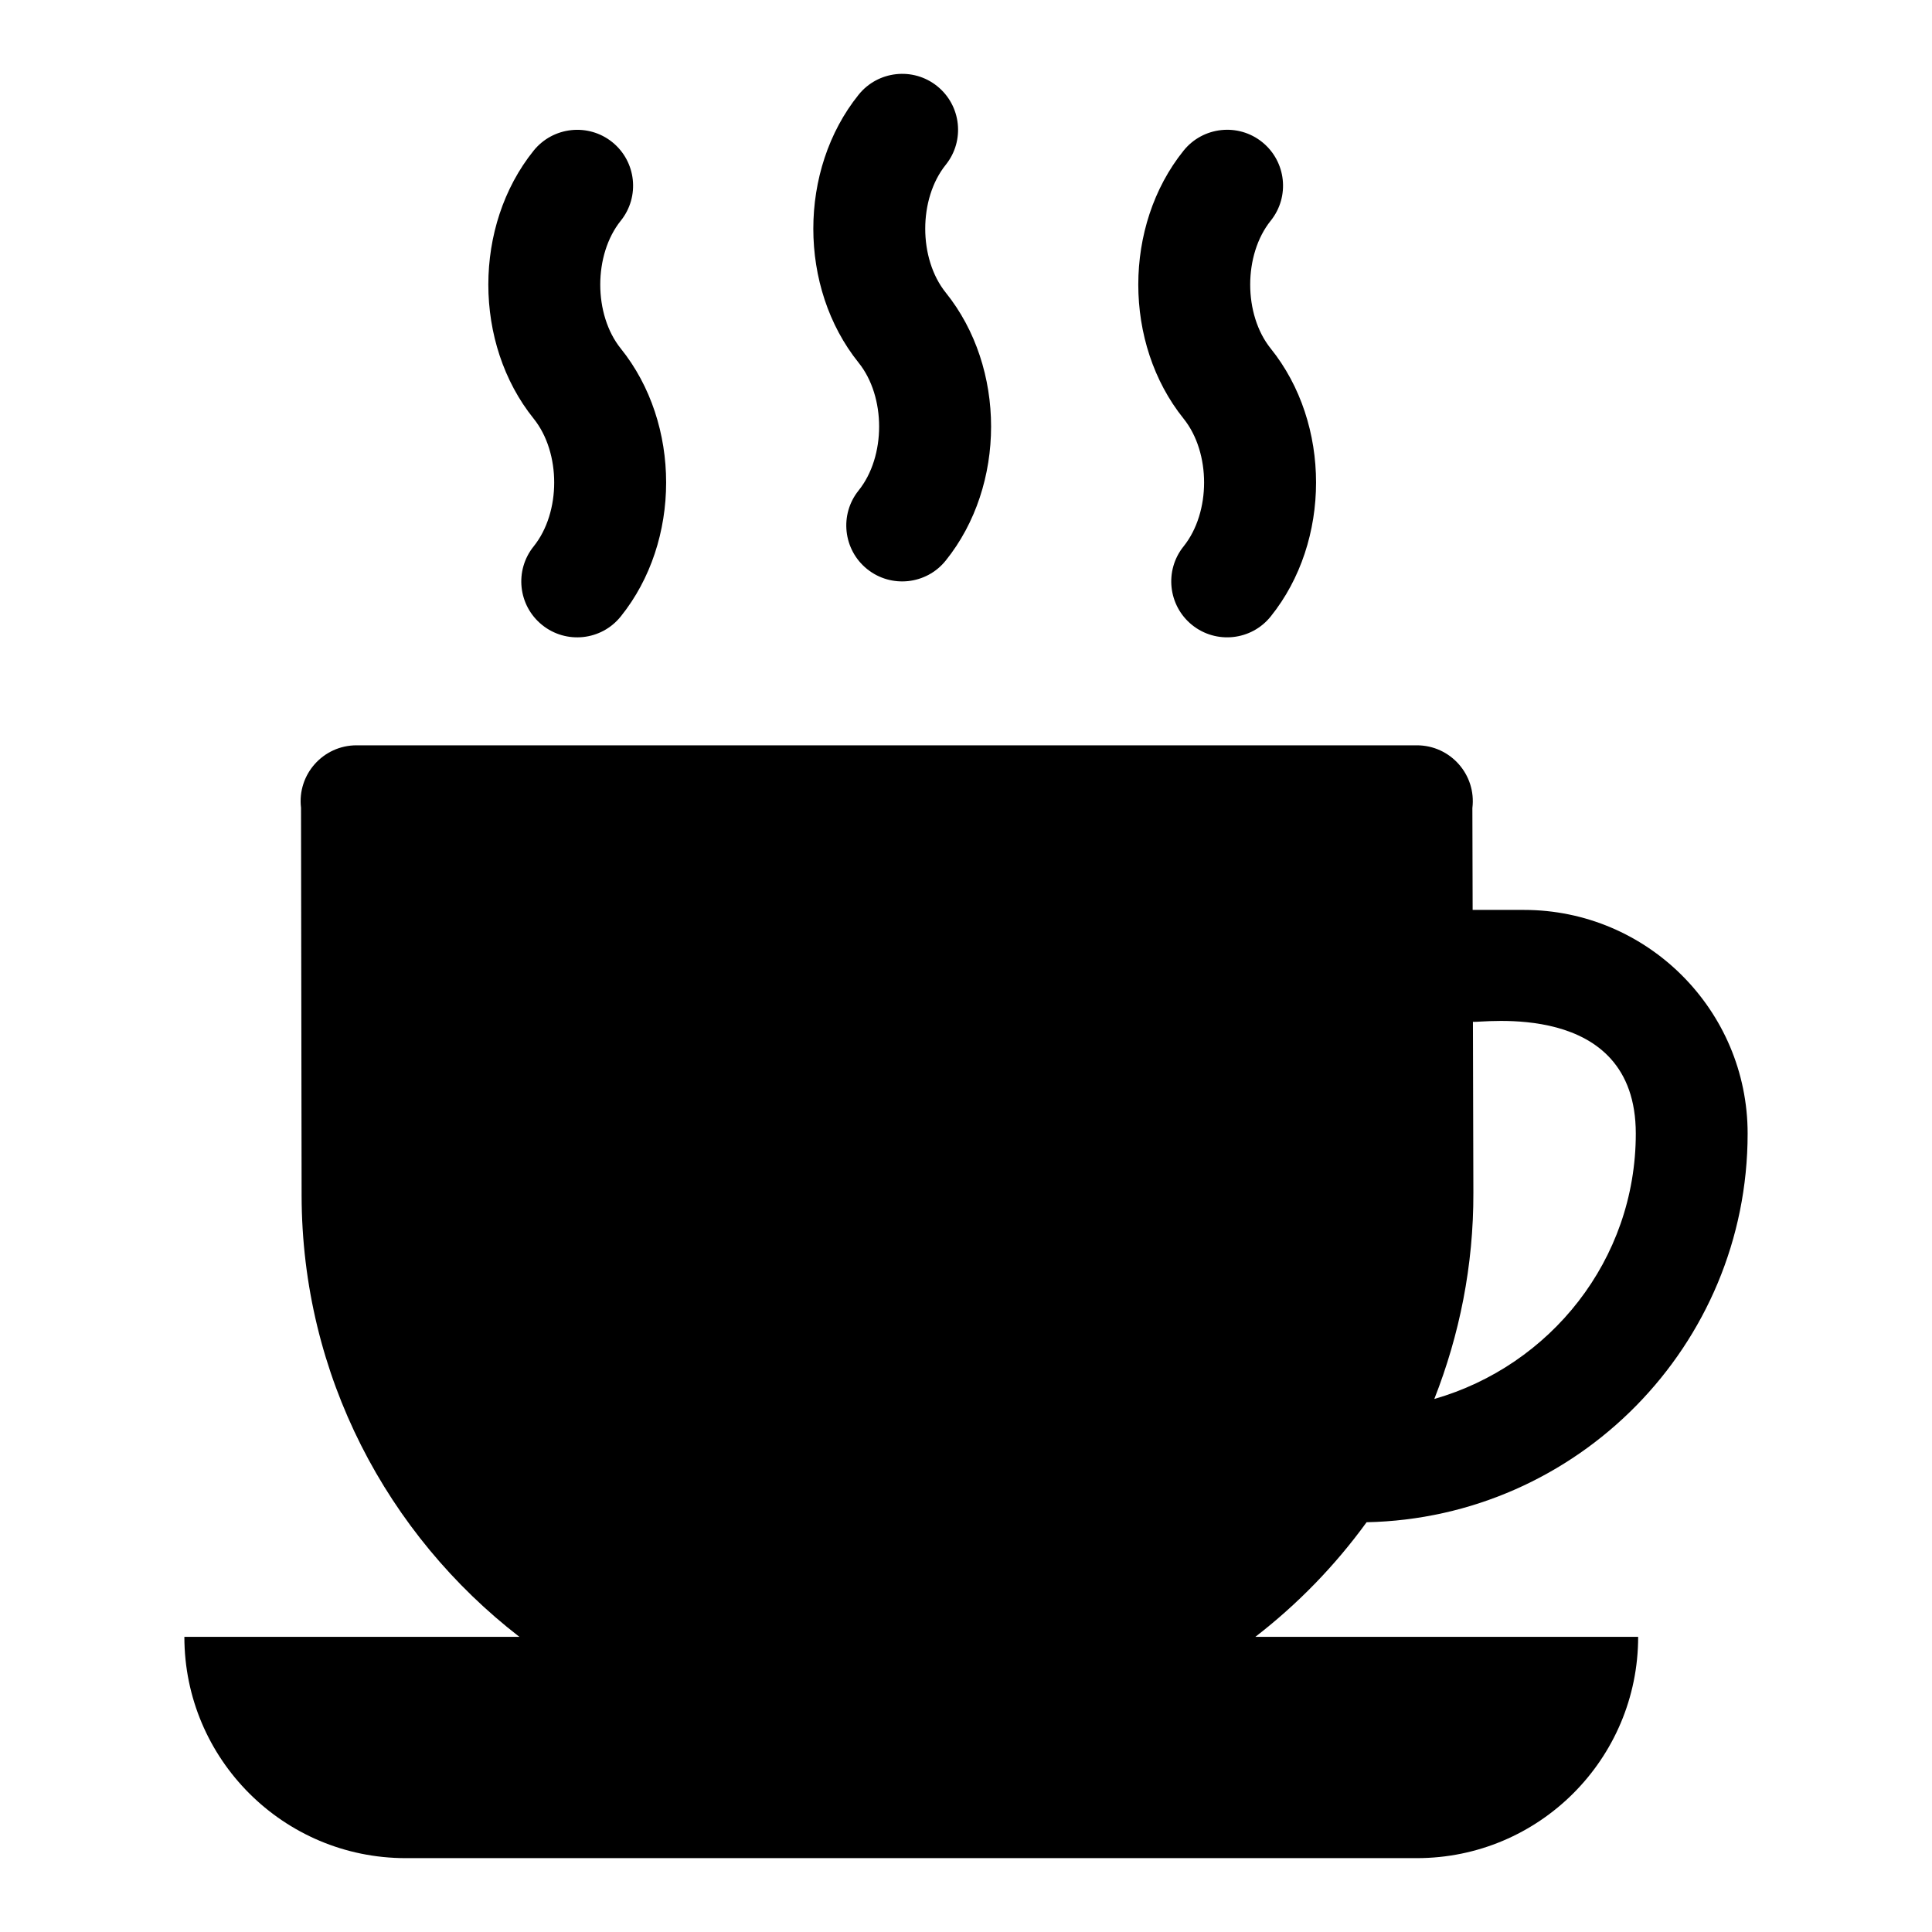
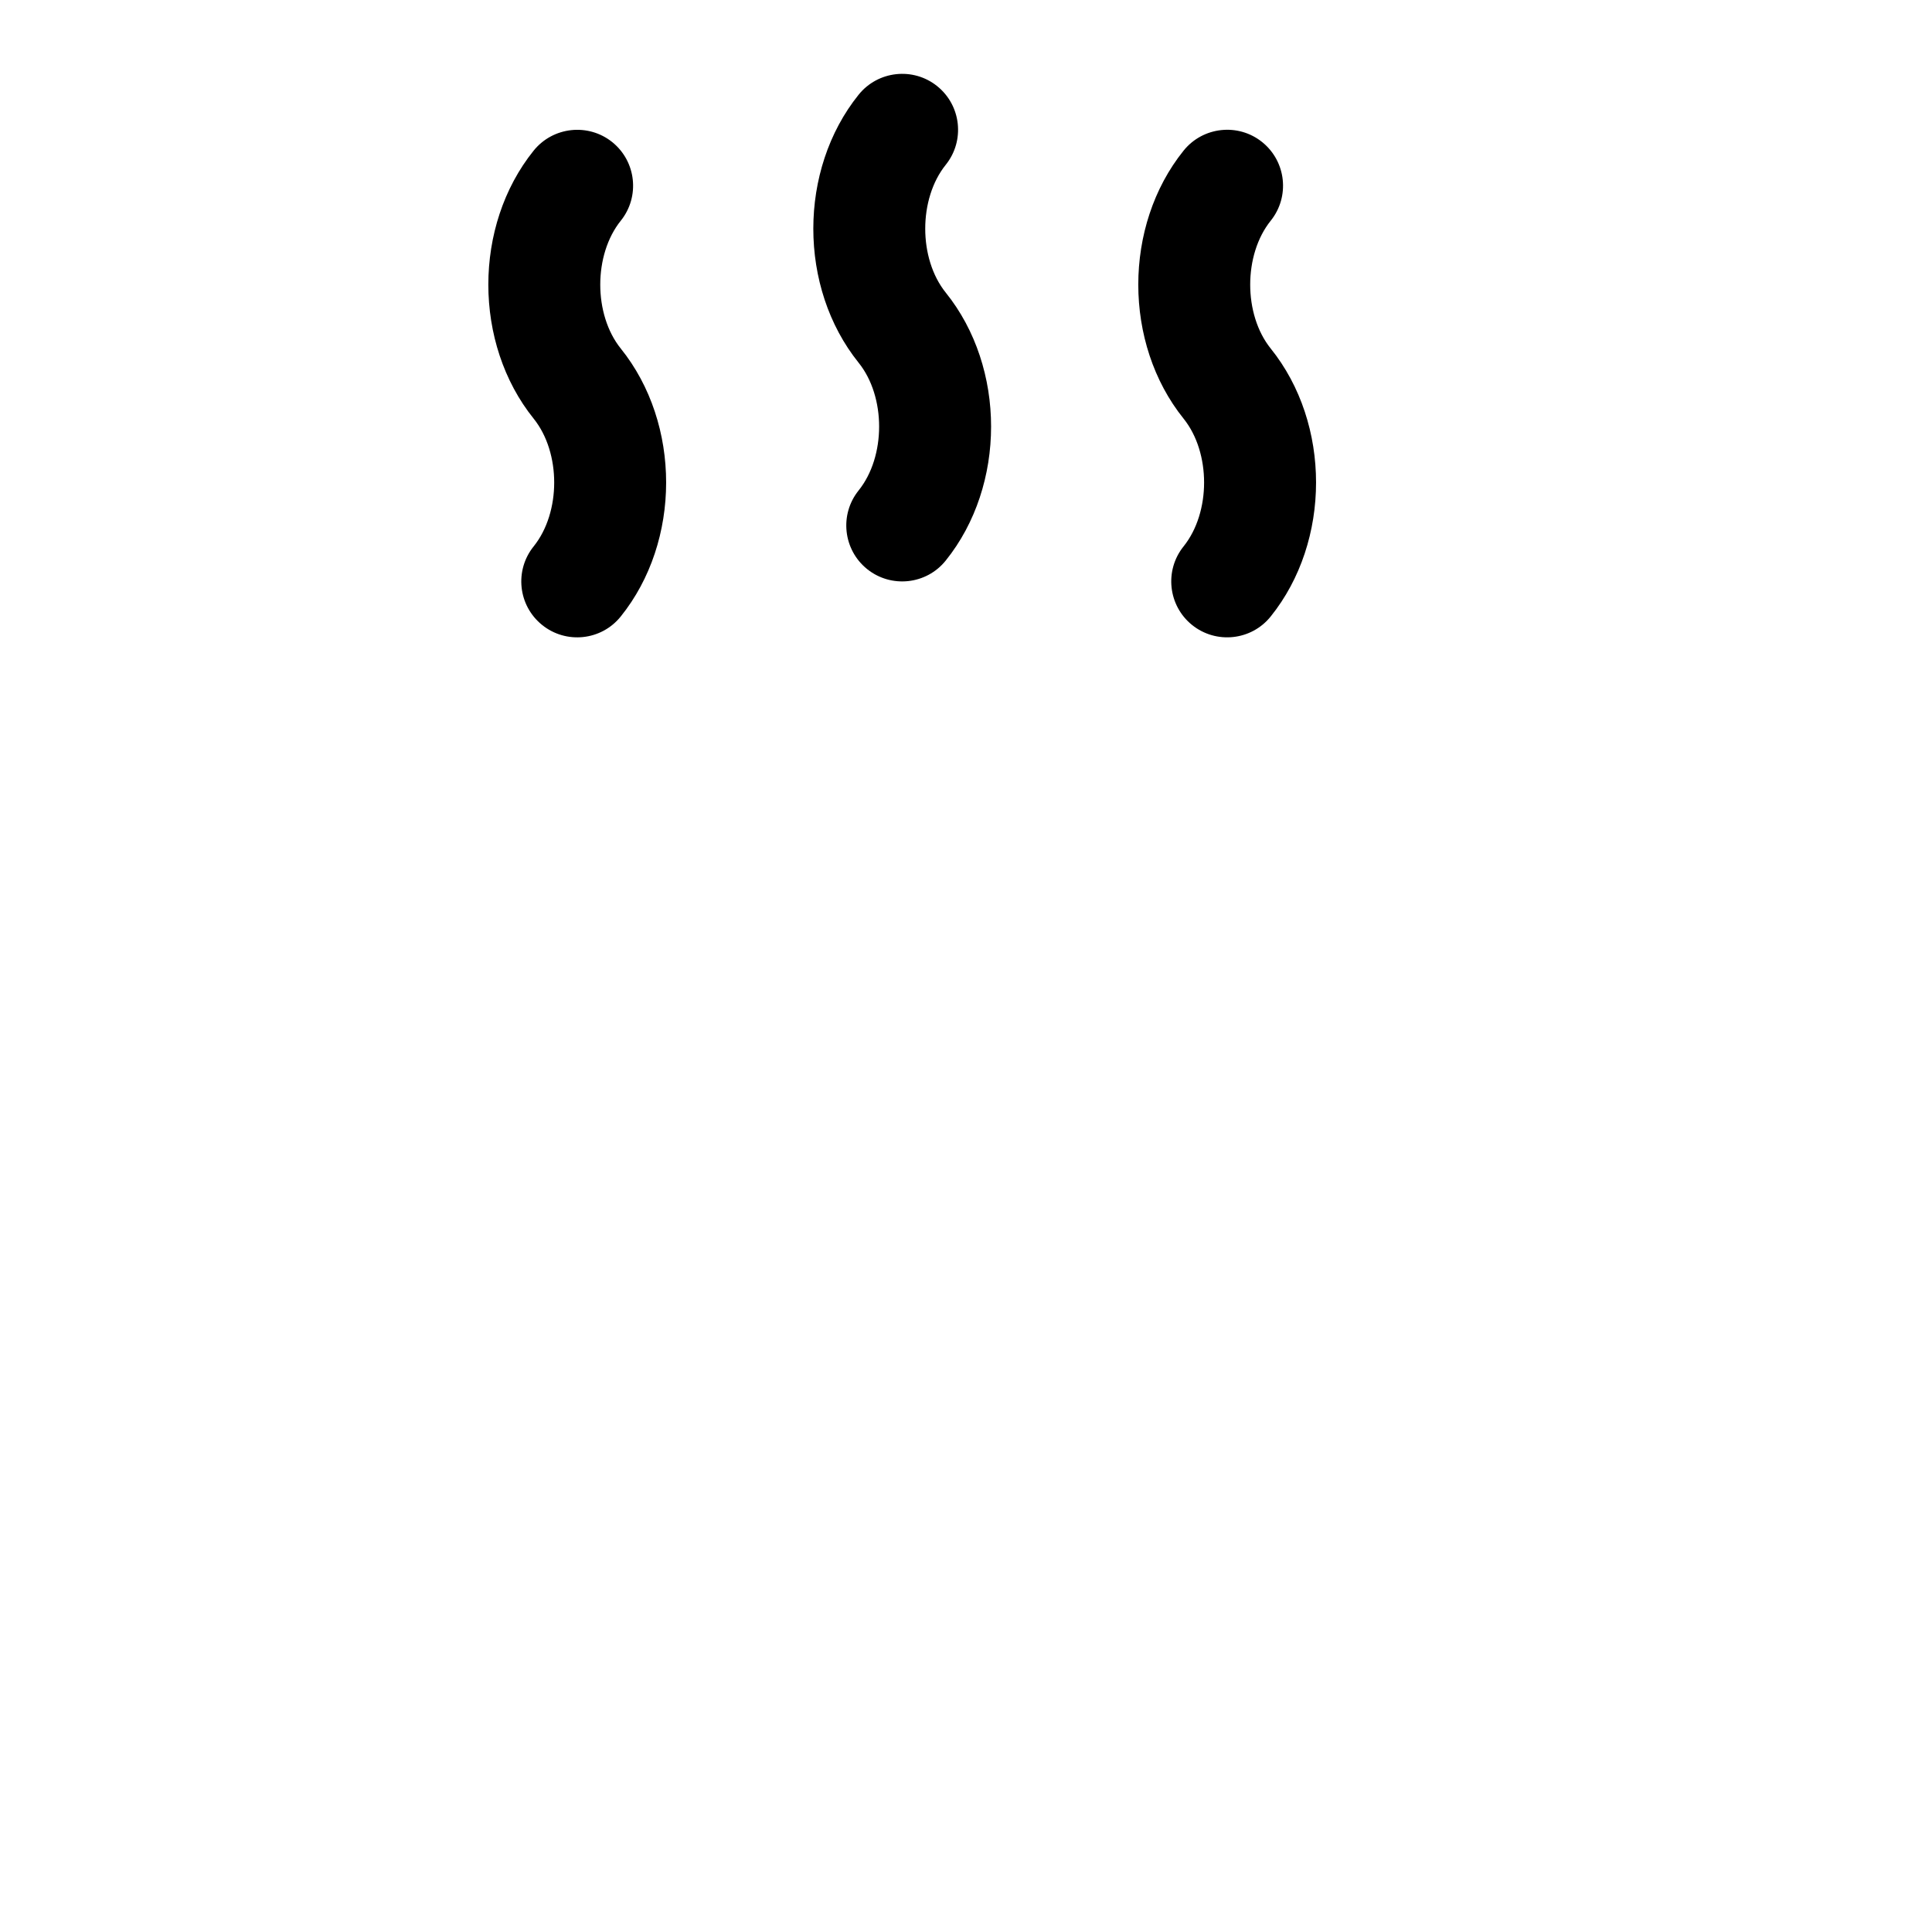
<svg xmlns="http://www.w3.org/2000/svg" fill="#000000" width="800px" height="800px" version="1.1" viewBox="144 144 512 512">
  <g>
-     <path d="m506.15 547.41c55.871-1.141 100.99-46.855 100.99-103 0-32.688-26.582-59.273-59.273-59.273h-13.602l-0.07-26.996c1.086-8.836-5.805-16.625-14.707-16.625h-281c-8.871 0-15.754 7.738-14.715 16.551l0.156 102.79c0.086 47.645 22.734 89.875 57.711 116.92l-88.781-0.004c0 32.395 26.258 58.652 58.652 58.652h267.96c32.395 0 58.656-26.262 58.656-58.652h-101.44c11.223-8.668 21.141-18.883 29.473-30.363zm28.309-87.301-0.117-45.332c1.52 0.469 43.16-6.269 43.16 29.637 0 33.5-22.684 61.523-53.395 70.328 6.664-16.934 10.41-35.332 10.352-54.633z" />
    <path d="m285.43 288.79c-5.137 6.375-4.137 15.699 2.242 20.836 6.324 5.102 15.668 4.164 20.824-2.242 16.047-19.918 16.047-51.109 0.016-71.016-7.25-9.023-7.25-24.852 0-33.875 5.121-6.375 4.109-15.699-2.258-20.832-6.367-5.117-15.715-4.098-20.84 2.269-16.004 19.902-16.004 51.102 0.016 71.02 7.25 9.016 7.25 24.824 0 33.84z" />
    <path d="m371.54 273.98c-5.121 6.375-4.109 15.699 2.258 20.832 6.344 5.102 15.699 4.144 20.836-2.266 16.02-19.91 16.02-51.102 0-71-7.25-9.023-7.25-24.852 0-33.875 5.121-6.375 4.109-15.699-2.258-20.832-6.367-5.129-15.715-4.109-20.836 2.266-16.004 19.906-16.004 51.102 0 71.016 7.25 9.012 7.25 24.836 0 33.859z" />
-     <path d="m457.66 288.8c-5.121 6.375-4.109 15.699 2.258 20.832 6.344 5.102 15.699 4.144 20.836-2.266 16.02-19.91 16.02-51.102 0-71-7.25-9.023-7.25-24.852 0-33.875 5.121-6.375 4.109-15.699-2.258-20.832-6.367-5.129-15.715-4.109-20.836 2.266-16.004 19.906-16.004 51.102 0 71.016 7.25 9.012 7.25 24.836 0 33.859z" />
+     <path d="m457.66 288.8c-5.121 6.375-4.109 15.699 2.258 20.832 6.344 5.102 15.699 4.144 20.836-2.266 16.02-19.91 16.02-51.102 0-71-7.25-9.023-7.25-24.852 0-33.875 5.121-6.375 4.109-15.699-2.258-20.832-6.367-5.129-15.715-4.109-20.836 2.266-16.004 19.906-16.004 51.102 0 71.016 7.25 9.012 7.25 24.836 0 33.859" />
  </g>
</svg>